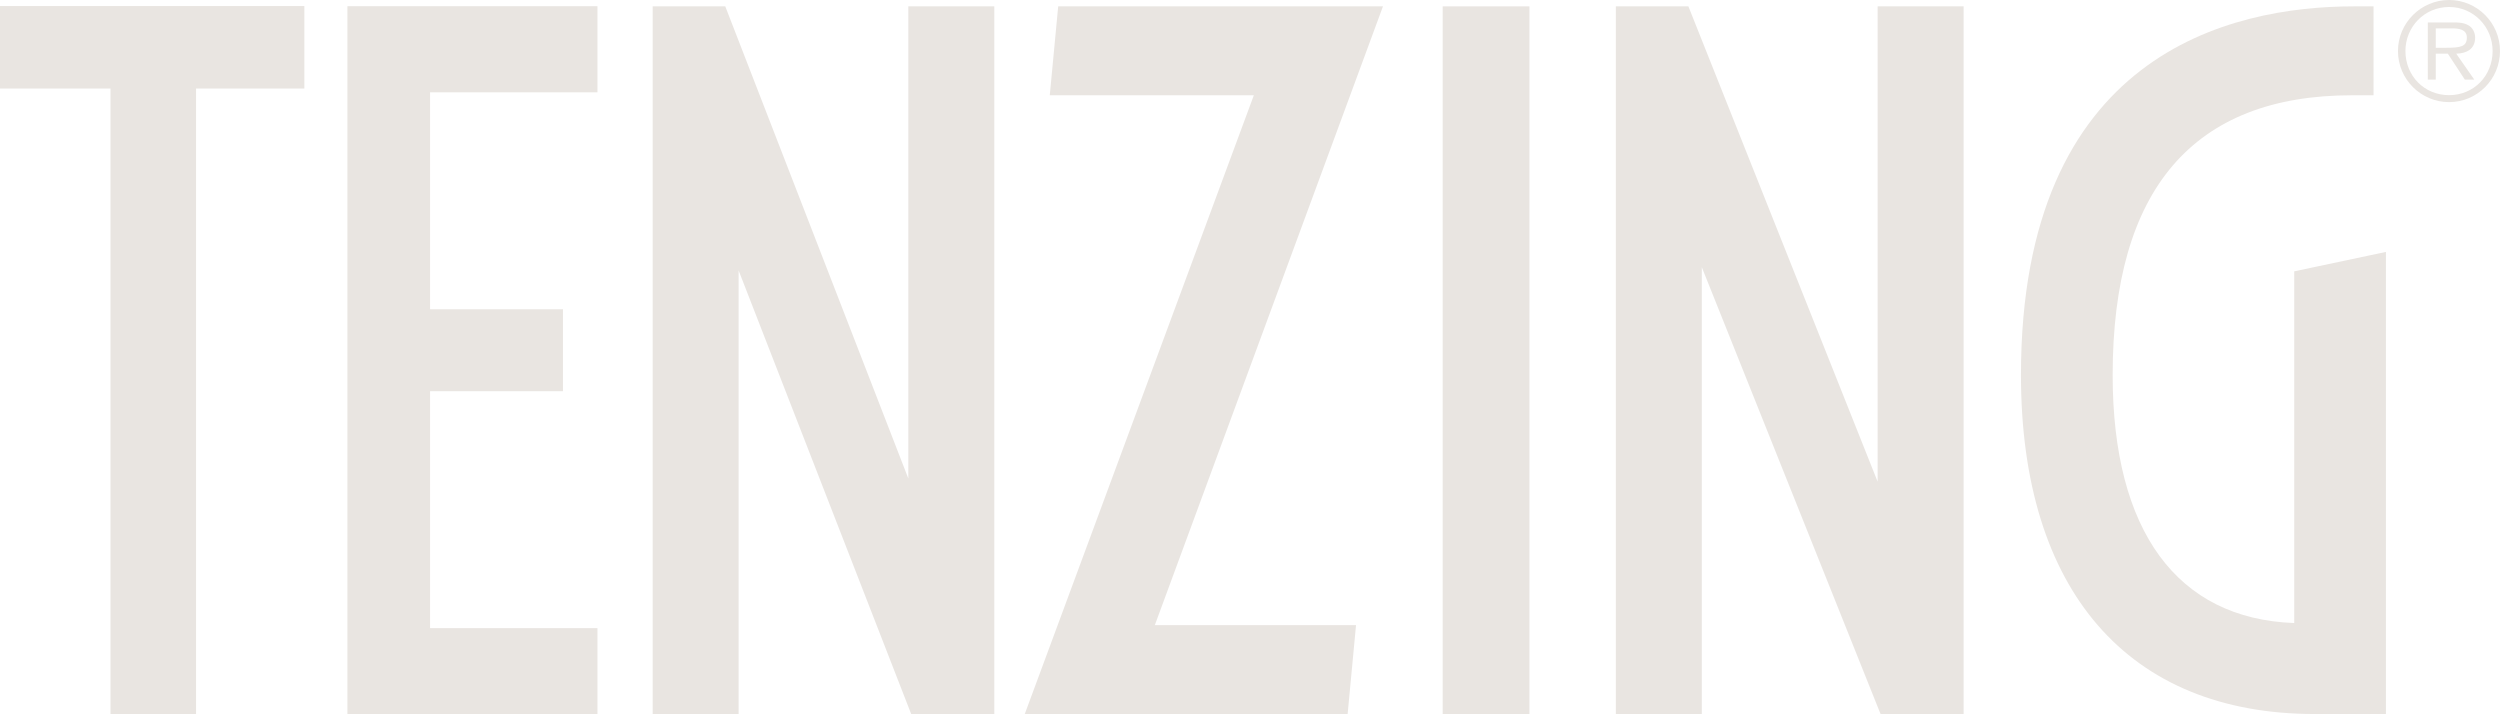
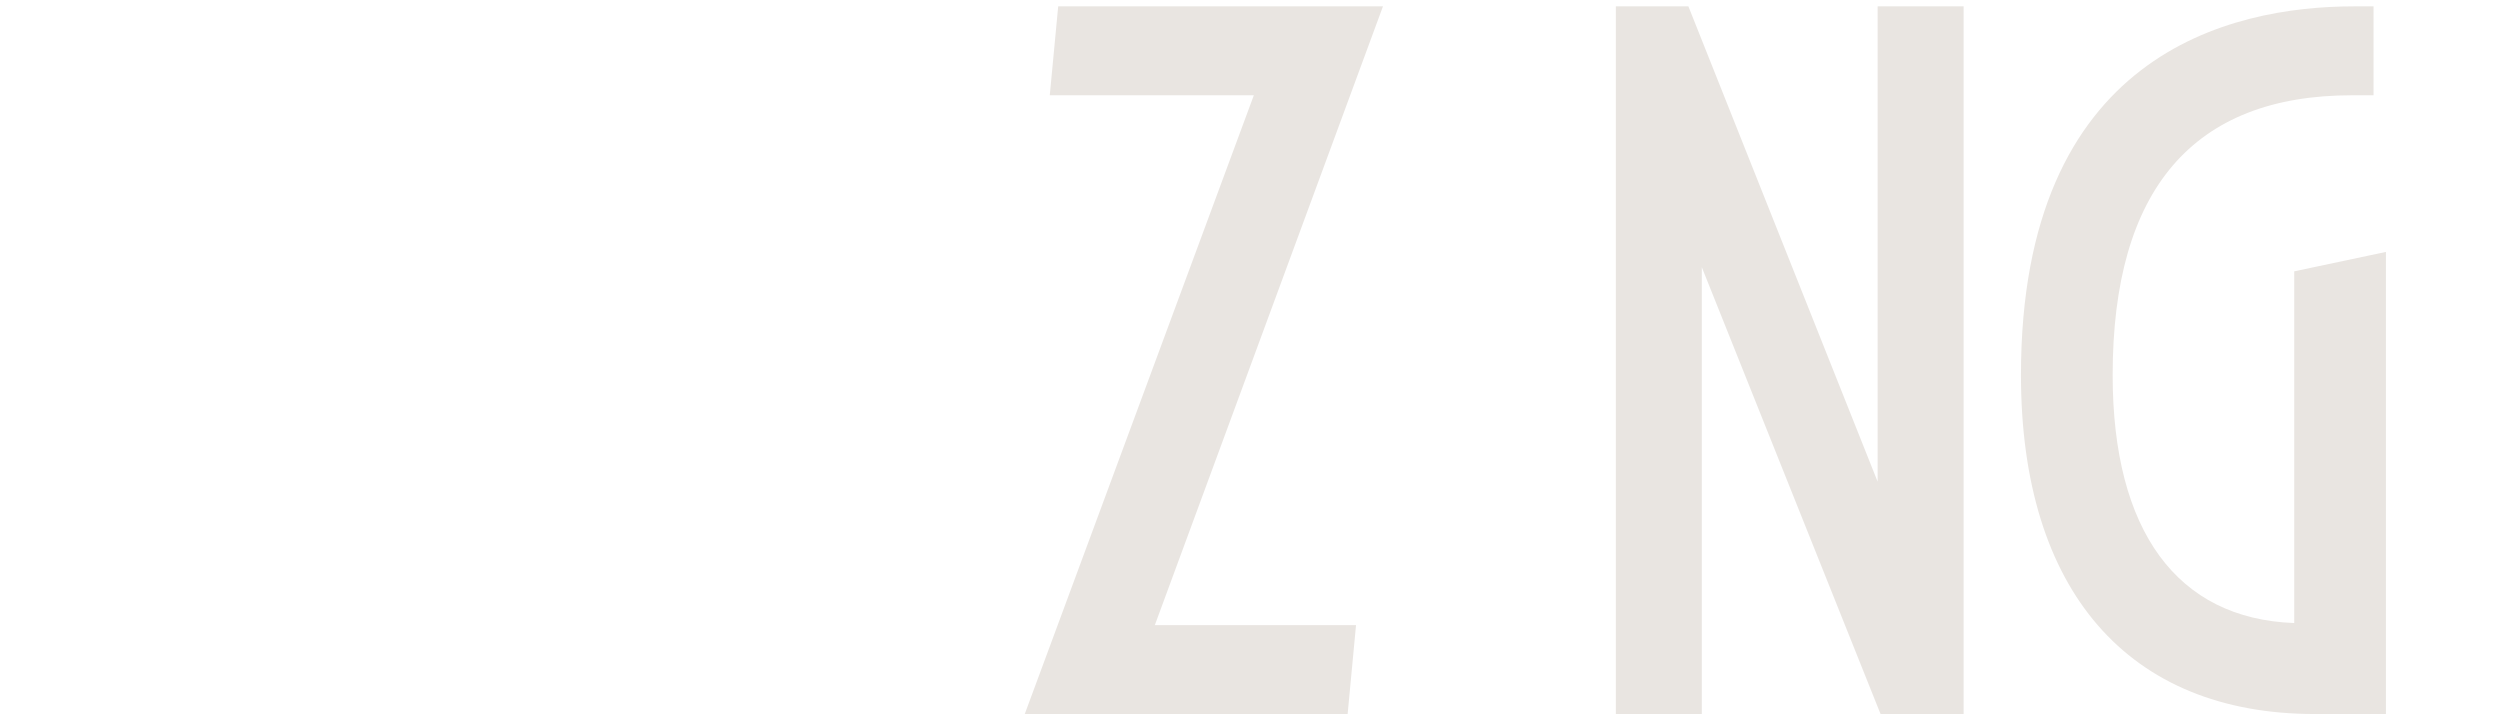
<svg xmlns="http://www.w3.org/2000/svg" fill="none" viewBox="0 0 112 32" height="32" width="112">
  <g id="Layer 5">
    <g id="Group">
      <g id="Group_2">
-         <path fill="#E9E5E1" d="M107.429 2.283C107.429 1.03 108.459 0 109.719 0C110.979 0 112 1.03 112 2.283C112 3.552 110.979 4.575 109.719 4.575C108.459 4.575 107.429 3.552 107.429 2.283ZM111.669 2.283C111.669 1.211 110.821 0.313 109.719 0.313C108.608 0.313 107.763 1.211 107.763 2.283C107.763 3.399 108.608 4.263 109.719 4.263C110.823 4.263 111.669 3.4 111.669 2.283ZM110.845 3.566H110.425L109.663 2.405H109.123V3.566H108.766V1.005H109.932C110.156 1.005 110.383 1.017 110.586 1.134C110.784 1.242 110.886 1.472 110.886 1.684C110.886 2.188 110.516 2.394 110.039 2.405L110.847 3.566H110.845ZM109.592 2.14C110.249 2.14 110.515 2.082 110.515 1.679C110.515 1.319 110.156 1.271 109.856 1.271H109.122V2.14H109.591H109.592Z" id="Vector" />
        <g id="Group_3">
-           <path fill="#E9E5E1" d="M8.783 32H4.951V3.966H0V0.271H13.635V3.966H8.783V32Z" id="Vector_2" />
-           <path fill="#E9E5E1" d="M44.545 31.989H40.821L40.777 31.875L33.09 12.116V31.988H29.24V0.285H32.492L32.536 0.399L40.693 21.436V0.285H44.545V31.989Z" id="Vector_3" />
          <path fill="#E9E5E1" d="M60.375 31.989H45.909L56.172 4.268H47.03L47.407 0.285H61.957L51.736 28.006H60.75L60.374 31.989H60.375Z" id="Vector_4" />
-           <path fill="#E9E5E1" d="M68.519 31.989H64.632V0.285H68.519V31.989Z" id="Vector_5" />
          <path fill="#E9E5E1" d="M87.971 31.989H84.251L84.205 31.878L76.241 11.971V31.99H72.39V0.285H75.64L84.118 21.58V0.285H87.97V31.989H87.971Z" id="Vector_6" />
          <path fill="#E9E5E1" d="M106.89 31.988H103.701C95.336 31.988 90.539 26.452 90.539 16.801C90.539 2.43 99.885 0.285 105.456 0.285H106.334V4.268H105.37C98.255 4.268 94.647 8.486 94.647 16.801C94.647 23.785 97.533 27.723 102.781 27.912V12.156L106.89 11.286V31.988Z" id="Vector_7" />
-           <path fill="#E9E5E1" d="M26.766 32H15.564V0.278H26.766V4.136H19.267V13.855H25.221V17.526H19.267V28.14H26.766V31.999V32Z" id="Vector_8" />
        </g>
      </g>
    </g>
  </g>
</svg>